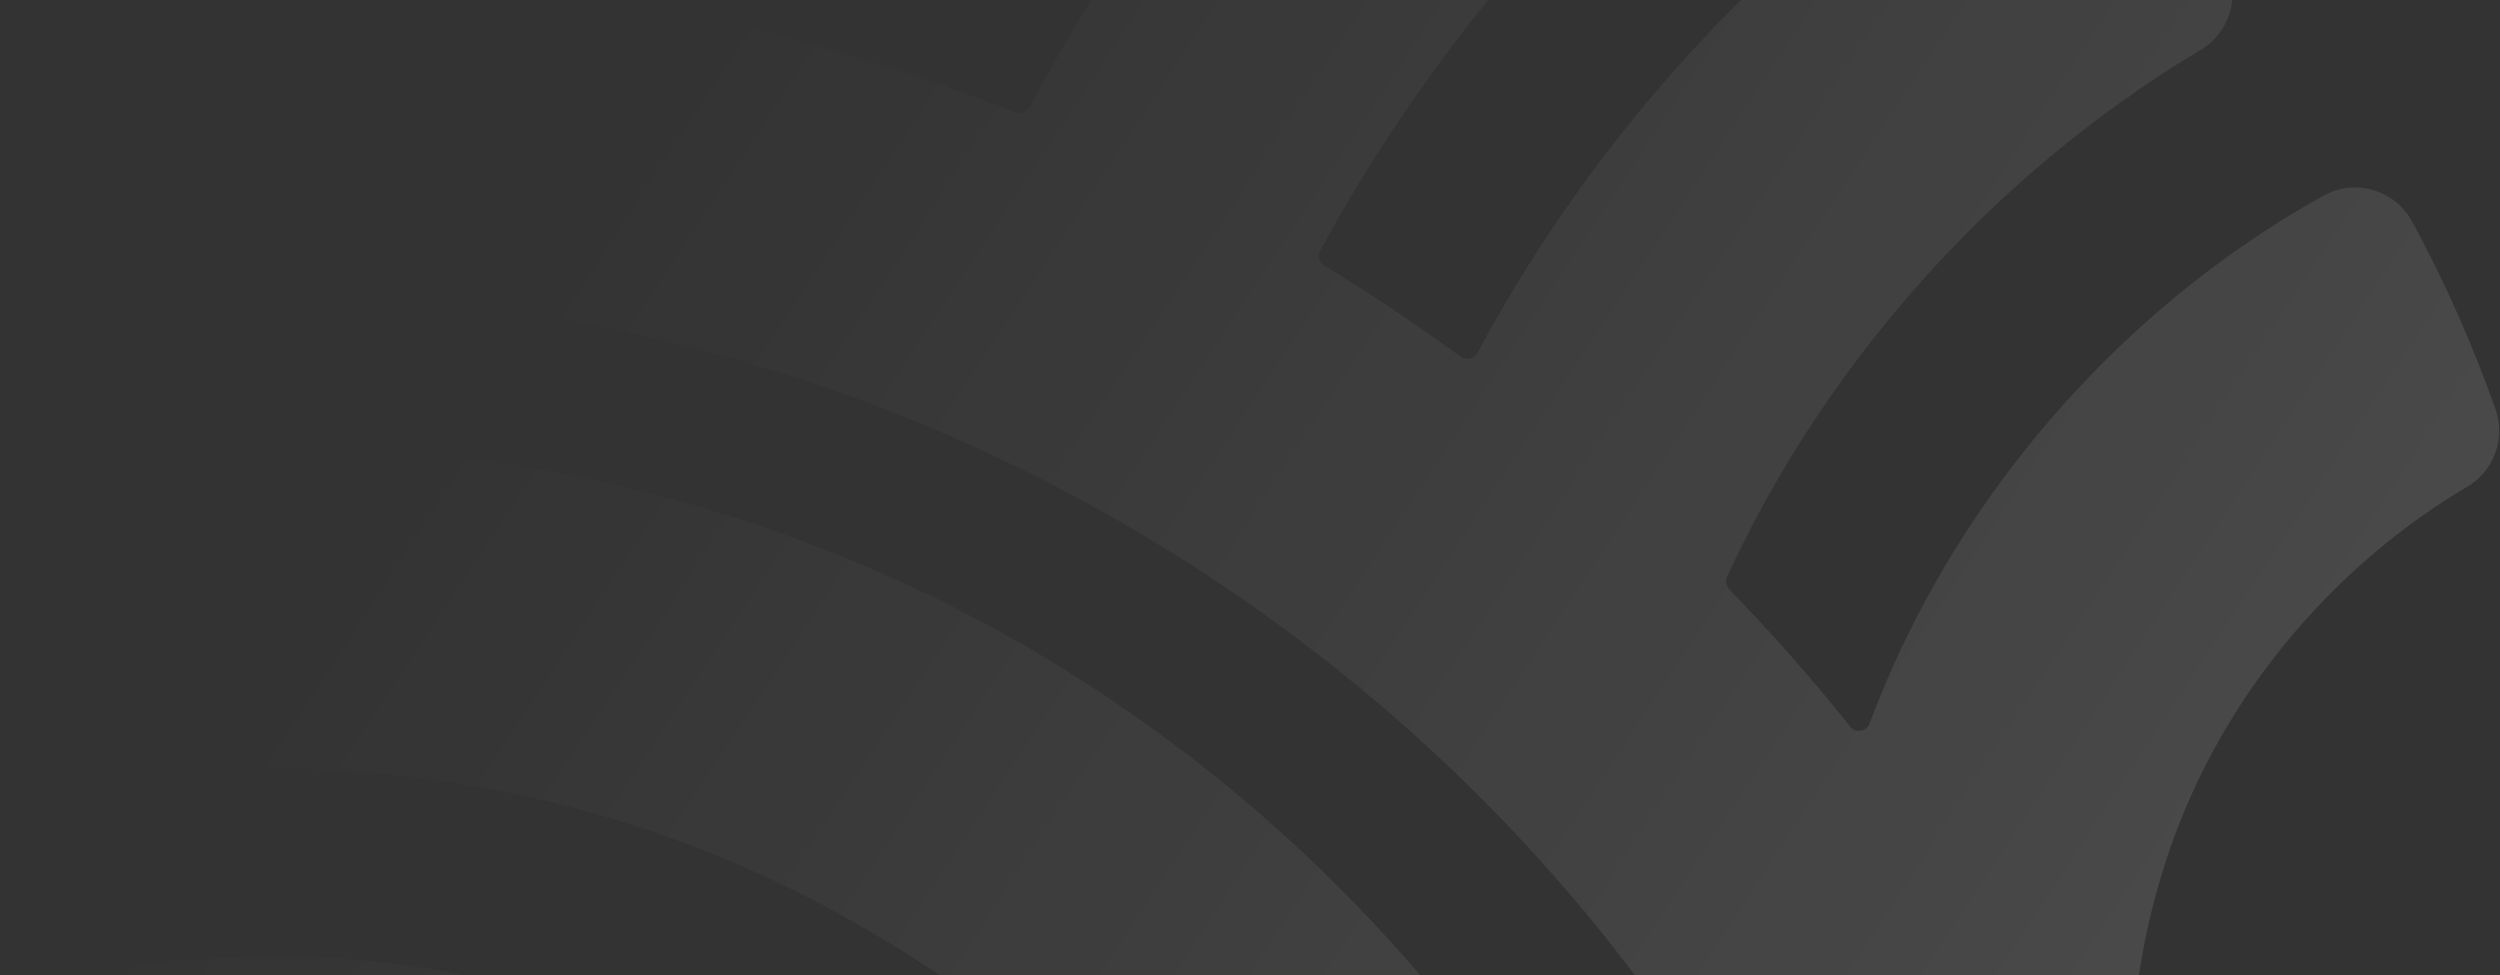
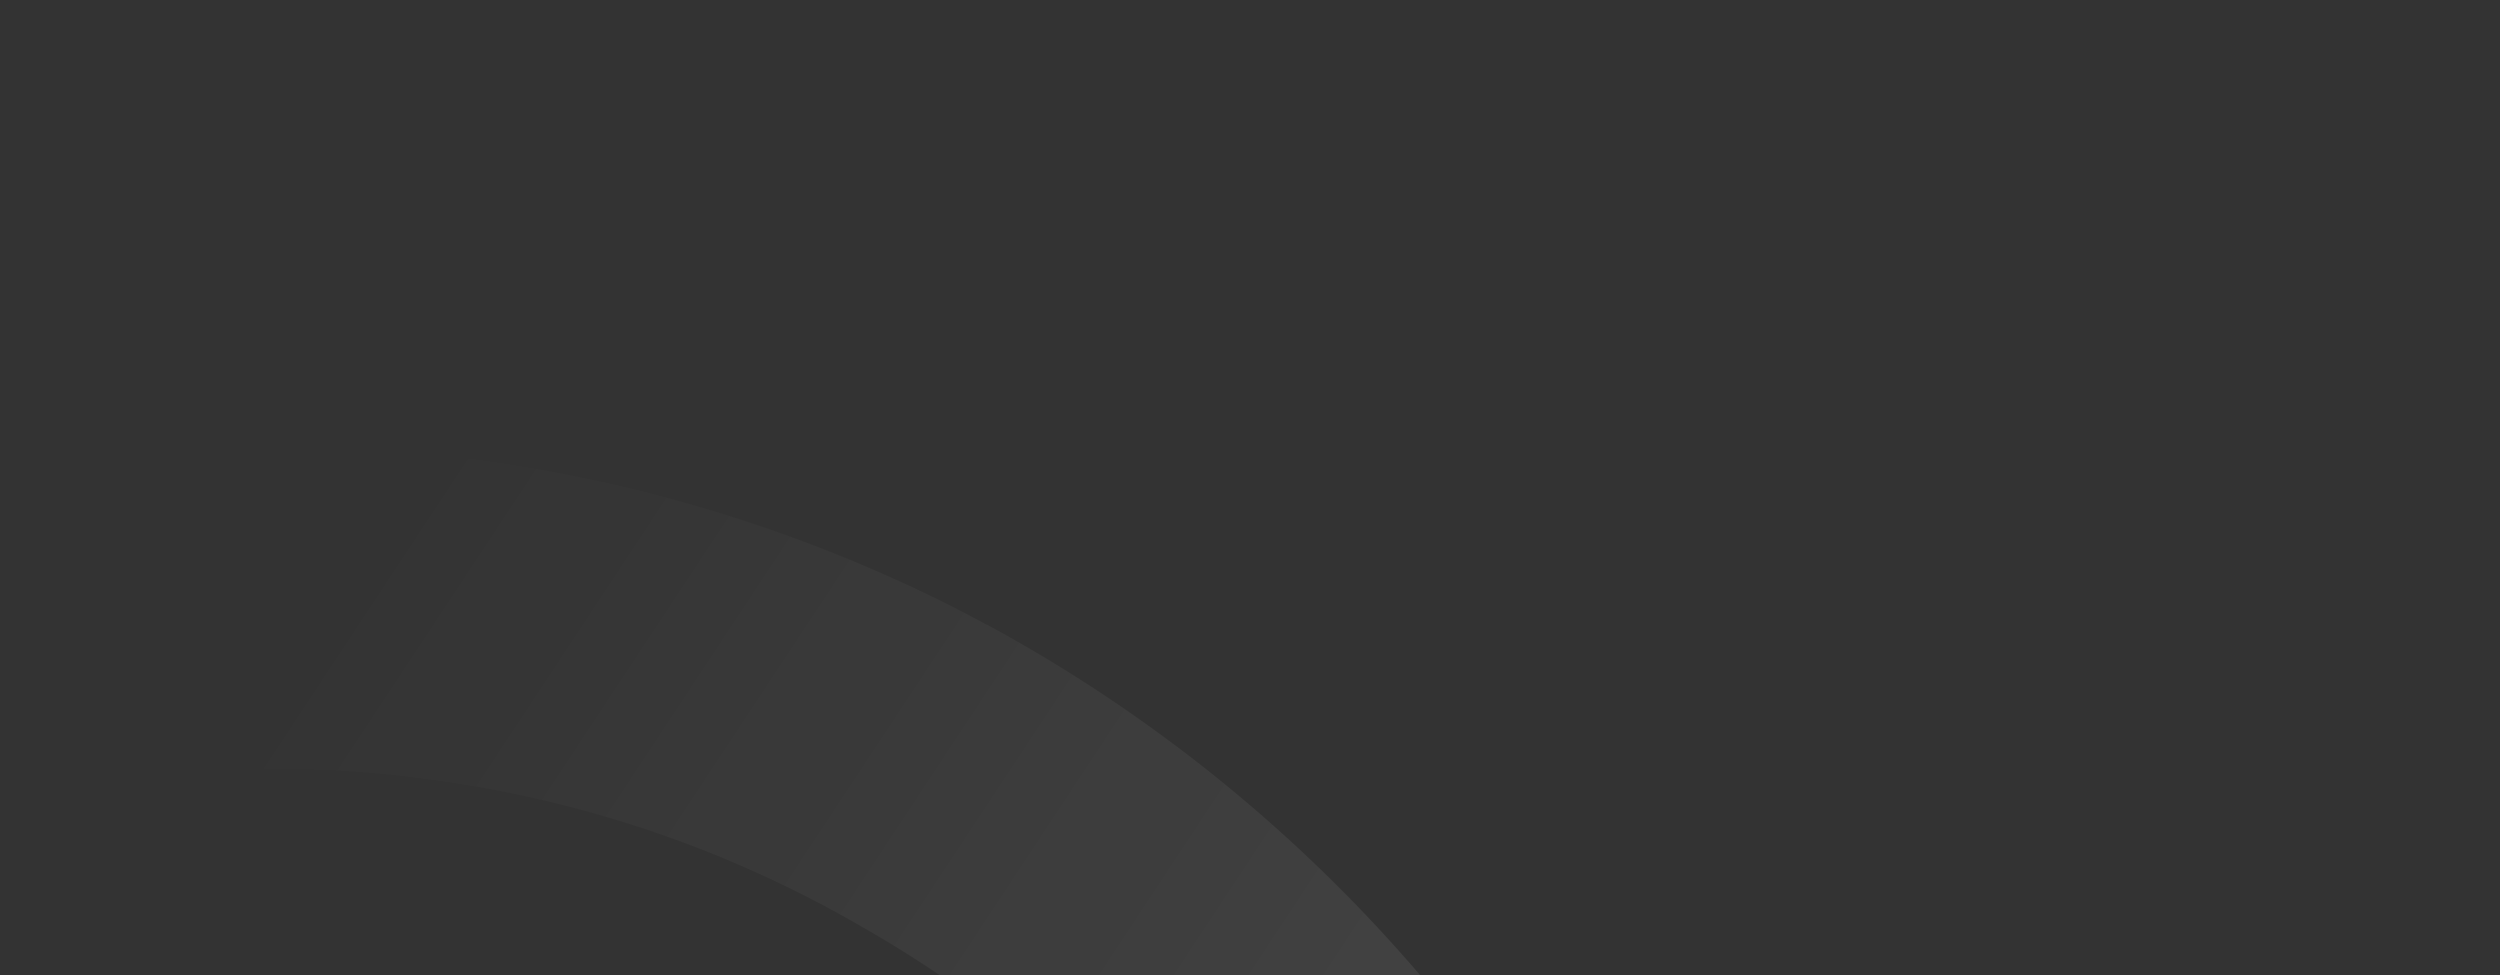
<svg xmlns="http://www.w3.org/2000/svg" width="1046" height="408" fill="none">
  <rect width="100%" height="100%" fill="#333333" stroke="none" />
-   <path d="M424.552 46.953c2.479.982 5.136-.025 6.414-2.336 43.586-81.615 100.617-155.208 169.552-218.765 6.09-5.596 14.54-8.163 22.677-6.847 34.261 5.544 68.113 14.497 100.662 26.555 9.304 3.443 15.803 11.365 17.369 21.161 1.553 9.762-2.108 19.225-9.805 25.367-73.165 58.304-135.02 131.808-178.9 212.509-1.288 2.393-.529 5.337 1.773 6.698 16.959 10.119 35.01 22.157 56.758 37.875 1.596 1.146 3.191.997 4.026.811.835-.187 2.313-.764 3.245-2.518 49.072-91.78 121.966-170.878 210.783-228.796 9.425-6.144 21.82-5.75 30.831.981 23.766 17.81 46.226 37.746 66.722 59.3 5.662 5.948 8.267 14.07 7.15 22.213-1.149 8.273-5.912 15.466-13.1 19.773C834.987 72.15 764.693 150.3 722.736 241.02c-.903 1.939-.514 4.193.952 5.74 17.746 18.315 34.736 37.572 50.417 57.228 1.512 1.884 3.438 1.889 4.437 1.722.848-.152 2.874-.733 3.765-3.139l.129-.401c34.573-92.233 103.757-172.57 189.796-220.327 6.334-3.525 13.688-4.358 20.678-2.31 7.025 2.036 12.82 6.72 16.3 13.15 13.64 25.069 25.37 51.545 34.92 78.618 4.27 12.15-.7 25.781-11.82 32.344-59.399 35.186-105.344 92.214-126.072 156.588-20.102 61.672-18.994 125.945 3.205 181.279l28.783 79.01 16.519 45.347c3.283 9.014 1.568 19.181-4.521 26.505-20.515 24.751-43.435 47.748-68.078 68.388-6.8 5.698-15.988 7.749-24.56 5.452-8.526-2.274-15.389-8.61-18.395-16.861-6.289-17.265-12.591-34.565-18.811-51.855-15.844-43.708-32.23-88.907-48.739-133.04-37.133-95.25-98.667-183.535-177.99-255.327-78.103-70.704-171.813-124.099-271.073-154.463-72.798-22.725-149.202-33.141-227.102-30.956-9.88.261-18.804-4.617-23.906-13.125a28.825 28.825 0 0 1-2.304-4.816c-2.69-7.384-2.04-15.515 1.957-22.547 17.145-30.121 37.284-58.703 59.872-84.877 5.384-6.242 13.506-9.71 21.734-9.33 93.766 4.286 185.222 23.788 271.783 57.993l-.06-.057Z" fill="url(#a)" />
  <path d="M412.978 261.386c134.938 72.894 241.237 195.02 291.411 334.802 10.561 29.532 21.555 59.495 32.195 88.488 12.358 33.708 25.145 68.594 37.383 103.052 4.746 13.351-1.425 27.89-14.359 33.78-12.934 5.889-26.218 11.357-39.565 16.219a535.349 535.349 0 0 1-40.334 12.926c-13.553 3.759-27.986-3.628-32.797-16.837l-25.259-69.338c-16.968-46.794-34.551-95.17-52.212-142.574-40.826-97.518-114.869-180.579-208.531-233.952-98.157-57.194-215.012-78.4-328.991-59.695-8.262 1.361-16.535-1.084-22.736-6.679a26.717 26.717 0 0 1-7.253-10.749 26.875 26.875 0 0 1-1.573-10.894 538.807 538.807 0 0 1 13.007-88.264c2.57-10.95 11.772-19.211 22.975-20.582 129.957-15.808 263.702 9.18 376.57 70.322l.069-.025Z" fill="url(#b)" />
-   <path d="M188.611 406.973c141.893 24.179 265.566 127.056 315.088 262.246 10.031 28.076 20.504 56.501 30.613 84.037 9.706 26.428 19.774 53.744 29.401 80.71a27.01 27.01 0 0 1-3.311 24.65 27.365 27.365 0 0 1-22.23 11.632c-31.058.122-62.378-2.527-93.107-7.865-9.559-1.662-17.57-8.561-20.81-17.67l-3.748-10.612c-14.149-40.242-28.777-81.8-45.842-121.529l-.214-.59c-22.875-62.47-72.291-115.979-135.709-146.912-52.496-26.822-114.537-35.755-174.662-25.201-12.883 2.258-25.525-4.957-30.122-17.144l-2.083-5.721c-9.08-24.927-16.362-50.627-21.65-76.464-1.458-7.127-.06-14.39 3.963-20.489 4-6.052 10.154-10.179 17.246-11.624 51.668-10.378 105.99-10.885 157.104-1.546l.073.092Z" fill="url(#c)" />
  <defs>
    <linearGradient id="a" x1="1025.21" y1="844.695" x2="136.37" y2="258.427" gradientUnits="userSpaceOnUse">
      <stop stop-color="#fff" stop-opacity=".16" />
      <stop offset="1" stop-color="#fff" stop-opacity="0" />
    </linearGradient>
    <linearGradient id="b" x1="1025.21" y1="844.695" x2="136.37" y2="258.427" gradientUnits="userSpaceOnUse">
      <stop stop-color="#fff" stop-opacity=".16" />
      <stop offset="1" stop-color="#fff" stop-opacity="0" />
    </linearGradient>
    <linearGradient id="c" x1="1025.21" y1="844.695" x2="136.37" y2="258.427" gradientUnits="userSpaceOnUse">
      <stop stop-color="#fff" stop-opacity=".16" />
      <stop offset="1" stop-color="#fff" stop-opacity="0" />
    </linearGradient>
  </defs>
</svg>